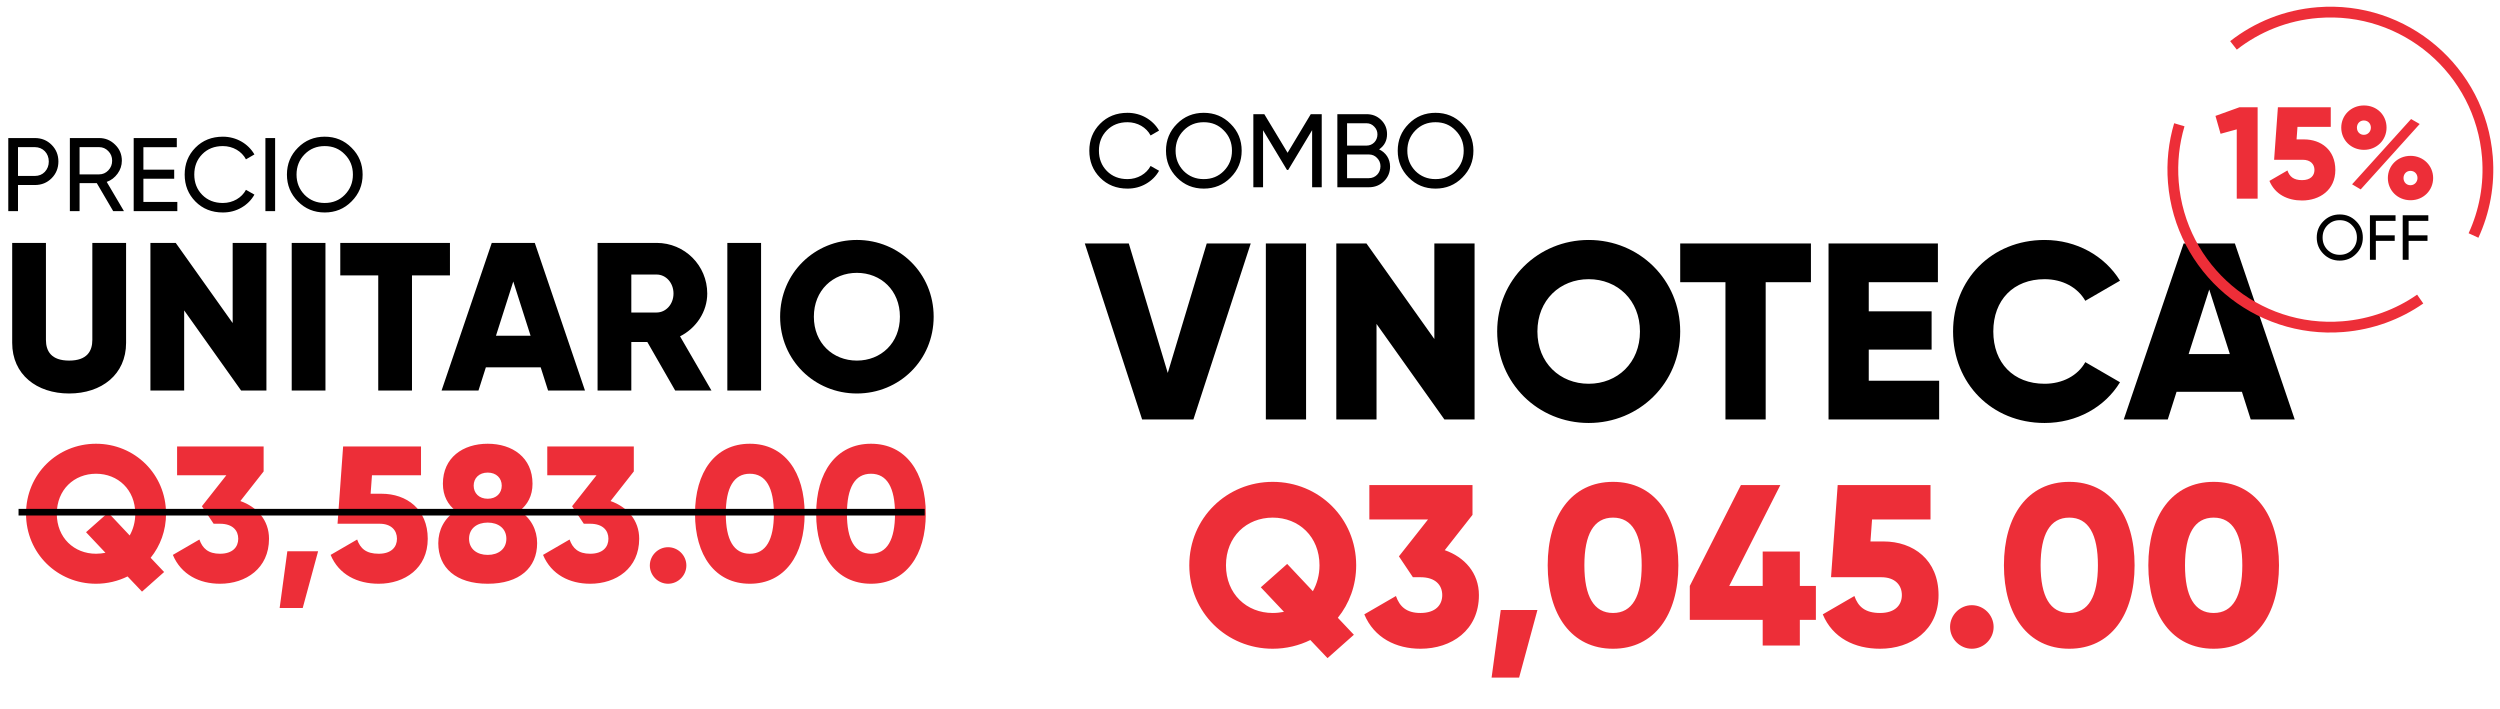
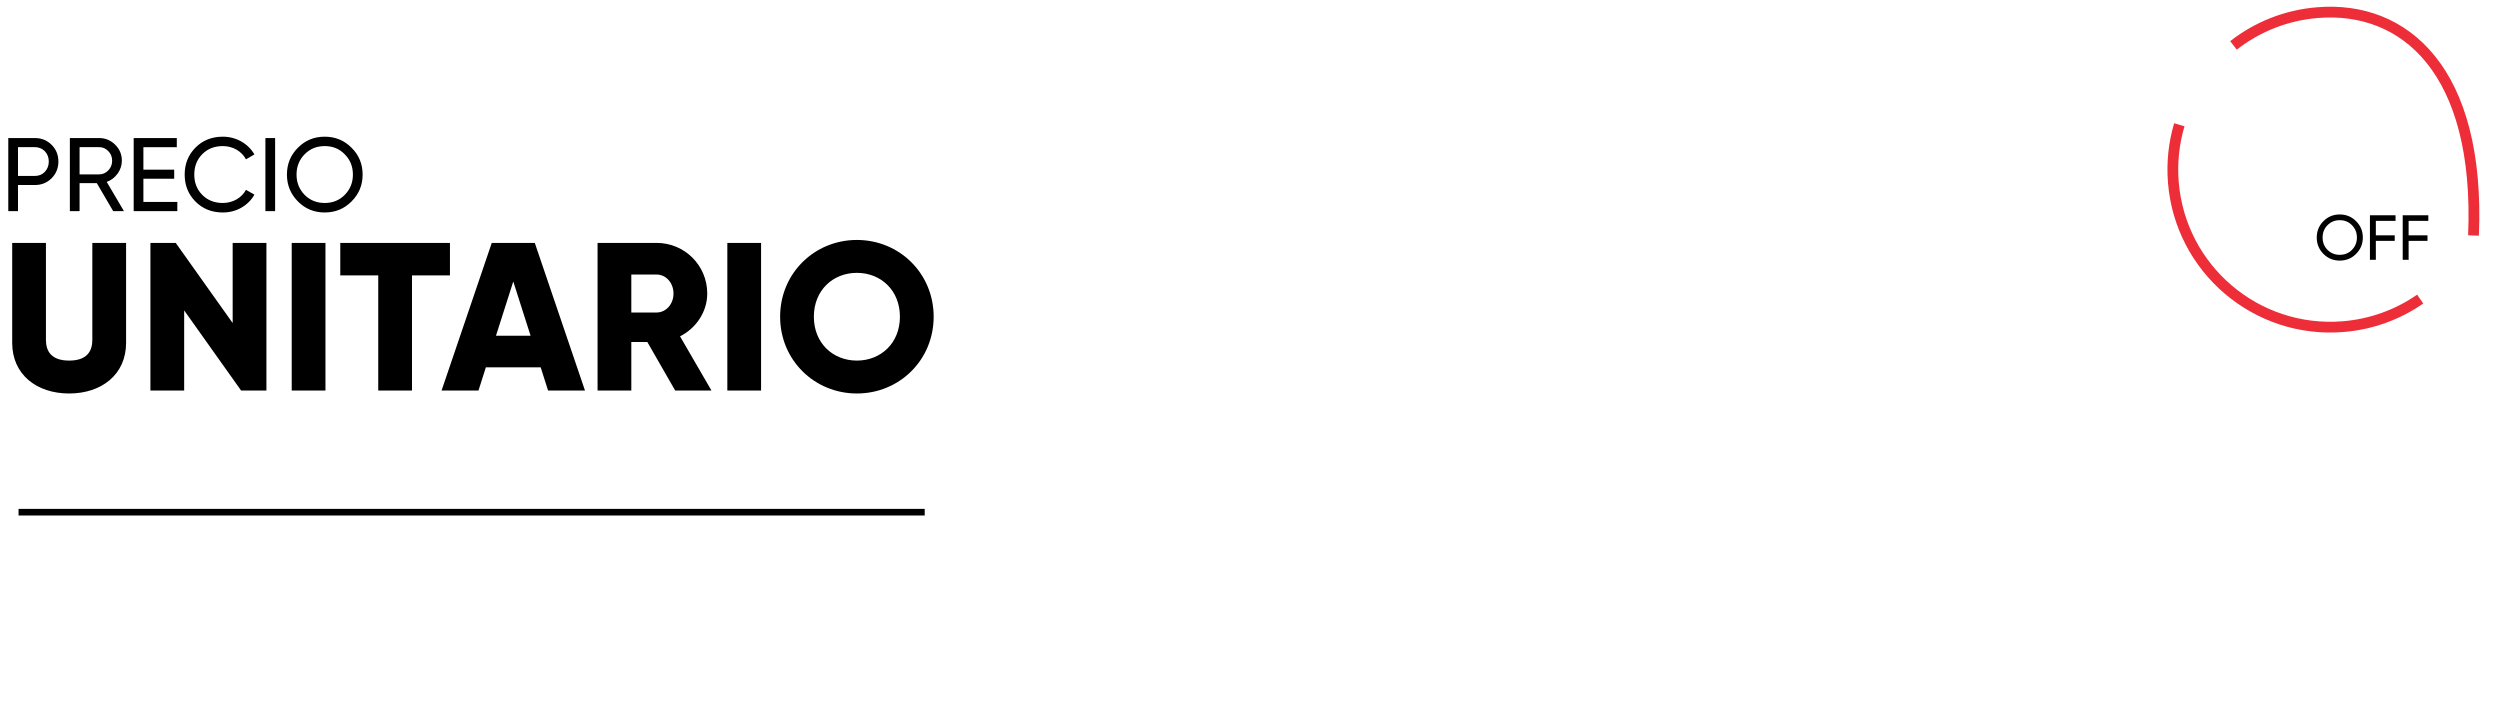
<svg xmlns="http://www.w3.org/2000/svg" width="1717" height="487" viewBox="0 0 1717 487" fill="none">
  <path d="M5.691 94.809H23.903C28.564 94.809 32.364 96.387 35.447 99.47C38.53 102.553 40.108 106.353 40.108 110.942C40.108 115.459 38.53 119.331 35.447 122.414C32.364 125.497 28.564 127.075 23.903 127.075H12.359V145H5.691V94.809ZM12.359 120.837H23.903C26.7 120.837 28.994 119.905 30.786 118.041C32.579 116.105 33.511 113.738 33.511 110.942C33.511 105.206 29.424 101.047 23.903 101.047H12.359V120.837ZM85.124 145H77.739L66.482 125.784H54.652V145H47.983V94.809H68.06C72.362 94.809 76.018 96.315 79.102 99.398C82.185 102.41 83.69 106.066 83.69 110.369C83.69 113.595 82.687 116.606 80.751 119.259C78.815 121.912 76.377 123.848 73.294 124.924L85.124 145ZM68.06 101.047H54.652V119.761H68.06C70.569 119.761 72.648 118.829 74.369 117.037C76.162 115.172 77.022 112.95 77.022 110.369C77.022 107.787 76.162 105.565 74.369 103.772C72.648 101.98 70.569 101.047 68.06 101.047ZM98.484 122.773V138.69H121.787V145H91.816V94.809H121.429V101.119H98.484V116.535H119.636V122.773H98.484ZM153.077 145.932C145.476 145.932 139.167 143.423 134.219 138.404C129.272 133.384 126.834 127.218 126.834 119.905C126.834 112.591 129.272 106.425 134.219 101.406C139.167 96.387 145.476 93.877 153.077 93.877C162.254 93.877 170.428 98.61 174.73 106.066L168.922 109.436C166.054 103.915 159.96 100.33 153.077 100.33C147.269 100.33 142.537 102.195 138.88 105.923C135.223 109.652 133.431 114.312 133.431 119.905C133.431 125.426 135.223 130.086 138.88 133.815C142.537 137.543 147.269 139.407 153.077 139.407C159.96 139.407 166.054 135.822 168.922 130.373L174.73 133.671C172.651 137.4 169.639 140.411 165.768 142.634C161.896 144.857 157.665 145.932 153.077 145.932ZM182.282 145V94.809H188.95V145H182.282ZM197.064 119.905C197.064 112.663 199.574 106.497 204.593 101.478C209.612 96.387 215.778 93.877 223.02 93.877C230.262 93.877 236.428 96.387 241.447 101.478C246.538 106.497 249.047 112.663 249.047 119.905C249.047 127.147 246.538 133.241 241.447 138.332C236.428 143.423 230.262 145.932 223.02 145.932C215.778 145.932 209.612 143.423 204.593 138.332C199.574 133.241 197.064 127.147 197.064 119.905ZM242.379 119.905C242.379 114.384 240.515 109.723 236.787 105.995C233.13 102.195 228.541 100.33 223.02 100.33C217.499 100.33 212.91 102.195 209.182 105.995C205.525 109.723 203.661 114.384 203.661 119.905C203.661 125.426 205.525 130.015 209.182 133.815C212.91 137.543 217.499 139.407 223.02 139.407C228.541 139.407 233.13 137.543 236.787 133.815C240.515 130.015 242.379 125.426 242.379 119.905Z" fill="black" />
-   <path d="M774.388 129.538C766.788 129.538 760.478 127.028 755.531 122.009C750.583 116.99 748.146 110.824 748.146 103.51C748.146 96.197 750.583 90.03 755.531 85.011C760.478 79.992 766.788 77.483 774.388 77.483C783.566 77.483 791.74 82.215 796.042 89.672L790.234 93.042C787.366 87.521 781.271 83.936 774.388 83.936C768.58 83.936 763.848 85.8 760.191 89.528C756.535 93.257 754.742 97.918 754.742 103.51C754.742 109.031 756.535 113.692 760.191 117.42C763.848 121.149 768.58 123.013 774.388 123.013C781.271 123.013 787.366 119.428 790.234 113.979L796.042 117.277C793.962 121.005 790.951 124.017 787.079 126.239C783.207 128.462 778.977 129.538 774.388 129.538ZM800.801 103.51C800.801 96.268 803.31 90.102 808.329 85.083C813.349 79.992 819.515 77.483 826.757 77.483C833.998 77.483 840.165 79.992 845.184 85.083C850.274 90.102 852.784 96.268 852.784 103.51C852.784 110.752 850.274 116.847 845.184 121.937C840.165 127.028 833.998 129.538 826.757 129.538C819.515 129.538 813.349 127.028 808.329 121.937C803.31 116.847 800.801 110.752 800.801 103.51ZM846.116 103.51C846.116 97.989 844.252 93.329 840.523 89.6C836.866 85.8 832.278 83.936 826.757 83.936C821.236 83.936 816.647 85.8 812.918 89.6C809.262 93.329 807.397 97.989 807.397 103.51C807.397 109.031 809.262 113.62 812.918 117.42C816.647 121.149 821.236 123.013 826.757 123.013C832.278 123.013 836.866 121.149 840.523 117.42C844.252 113.62 846.116 109.031 846.116 103.51ZM900.236 78.415H907.764V128.605H901.168V89.385L884.748 116.703H883.888L867.469 89.457V128.605H860.8V78.415H868.329L884.318 104.944L900.236 78.415ZM947.177 102.578C951.766 104.801 954.706 109.031 954.706 114.409C954.706 118.424 953.272 121.794 950.476 124.519C947.679 127.243 944.238 128.605 940.151 128.605H918.497V78.415H938.573C942.517 78.415 945.815 79.706 948.54 82.359C951.264 85.011 952.627 88.238 952.627 92.11C952.627 96.555 950.834 100.069 947.177 102.578ZM938.573 84.653H925.165V99.997H938.573C942.804 99.997 946.03 96.627 946.03 92.325C946.03 90.246 945.313 88.453 943.808 86.947C942.374 85.442 940.653 84.653 938.573 84.653ZM925.165 122.368H940.151C944.668 122.368 948.11 118.782 948.11 114.194C948.11 111.971 947.321 110.035 945.743 108.458C944.238 106.88 942.374 106.091 940.151 106.091H925.165V122.368ZM959.957 103.51C959.957 96.268 962.467 90.102 967.486 85.083C972.505 79.992 978.671 77.483 985.913 77.483C993.154 77.483 999.321 79.992 1004.34 85.083C1009.43 90.102 1011.94 96.268 1011.94 103.51C1011.94 110.752 1009.43 116.847 1004.34 121.937C999.321 127.028 993.154 129.538 985.913 129.538C978.671 129.538 972.505 127.028 967.486 121.937C962.467 116.847 959.957 110.752 959.957 103.51ZM1005.27 103.51C1005.27 97.989 1003.41 93.329 999.679 89.6C996.022 85.8 991.434 83.936 985.913 83.936C980.392 83.936 975.803 85.8 972.074 89.6C968.418 93.329 966.553 97.989 966.553 103.51C966.553 109.031 968.418 113.62 972.074 117.42C975.803 121.149 980.392 123.013 985.913 123.013C991.434 123.013 996.022 121.149 999.679 117.42C1003.41 113.62 1005.27 109.031 1005.27 103.51Z" fill="black" />
  <path d="M47.483 270.251C25.175 270.251 8.372 257.214 8.372 235.486V166.826H31.549V233.458C31.549 241.135 35.17 247.654 47.483 247.654C59.795 247.654 63.416 241.135 63.416 233.458V166.826H86.593V235.486C86.593 257.214 69.79 270.251 47.483 270.251ZM159.8 166.826H182.977V268.223H165.594L126.484 213.179V268.223H103.308V166.826H120.69L159.8 221.87V166.826ZM200.348 166.826H223.524V268.223H200.348V166.826ZM309.027 166.826V189.133H282.953V268.223H259.777V189.133H233.703V166.826H309.027ZM376.417 268.223L371.347 252.289H333.686L328.616 268.223H303.267L337.742 166.826H367.292L401.767 268.223H376.417ZM340.639 230.561H364.395L352.517 193.334L340.639 230.561ZM463.718 268.223L444.598 234.907H433.589V268.223H410.412V166.826H450.971C470.237 166.826 485.736 182.325 485.736 201.59C485.736 214.048 478.204 225.346 467.05 230.995L488.633 268.223H463.718ZM433.589 188.554V214.627H450.971C457.345 214.627 462.559 208.978 462.559 201.59C462.559 194.203 457.345 188.554 450.971 188.554H433.589ZM499.531 166.826H522.707V268.223H499.531V166.826ZM588.51 270.251C559.395 270.251 535.784 247.364 535.784 217.524C535.784 187.685 559.395 164.798 588.51 164.798C617.626 164.798 641.237 187.685 641.237 217.524C641.237 247.364 617.626 270.251 588.51 270.251ZM588.51 247.654C605.023 247.654 618.06 235.631 618.06 217.524C618.06 199.418 605.023 187.395 588.51 187.395C571.997 187.395 558.96 199.418 558.96 217.524C558.96 235.631 571.997 247.654 588.51 247.654Z" fill="black" />
-   <path d="M784.409 288.086L745.043 167.226H775.258L802.02 256.144L828.782 167.226H858.997L819.631 288.086H784.409ZM869.384 167.226H897.009V288.086H869.384V167.226ZM985.111 167.226H1012.74V288.086H992.017L945.4 222.476V288.086H917.775V167.226H938.494L985.111 232.836V167.226ZM1091.11 290.503C1056.41 290.503 1028.26 263.223 1028.26 227.656C1028.26 192.088 1056.41 164.809 1091.11 164.809C1125.81 164.809 1153.96 192.088 1153.96 227.656C1153.96 263.223 1125.81 290.503 1091.11 290.503ZM1091.11 263.569C1110.79 263.569 1126.33 249.238 1126.33 227.656C1126.33 206.074 1110.79 191.743 1091.11 191.743C1071.43 191.743 1055.89 206.074 1055.89 227.656C1055.89 249.238 1071.43 263.569 1091.11 263.569ZM1243.75 167.226V193.815H1212.67V288.086H1185.04V193.815H1153.96V167.226H1243.75ZM1283.46 261.497H1331.81V288.086H1255.84V167.226H1330.95V193.815H1283.46V213.843H1326.63V240.087H1283.46V261.497ZM1404.22 290.503C1367.79 290.503 1341.37 263.223 1341.37 227.656C1341.37 192.088 1367.79 164.809 1404.22 164.809C1426.15 164.809 1445.48 175.686 1456.02 192.779L1432.19 206.592C1426.84 197.268 1416.48 191.743 1404.22 191.743C1382.81 191.743 1369 206.074 1369 227.656C1369 249.238 1382.81 263.569 1404.22 263.569C1416.48 263.569 1427.01 258.044 1432.19 248.72L1456.02 262.533C1445.66 279.626 1426.32 290.503 1404.22 290.503ZM1545.8 288.086L1539.75 269.094H1494.86L1488.82 288.086H1458.6L1499.7 167.226H1534.92L1576.01 288.086H1545.8ZM1503.15 243.195H1531.47L1517.31 198.822L1503.15 243.195Z" fill="black" />
-   <path d="M114.036 352.84C114.036 364.464 110.073 374.899 103.469 383.088L112.715 392.862L97.525 406.335L87.618 395.9C81.146 399.07 73.749 400.92 65.956 400.92C39.407 400.92 17.877 380.05 17.877 352.84C17.877 325.63 39.407 304.761 65.956 304.761C92.506 304.761 114.036 325.63 114.036 352.84ZM65.956 380.314C68.202 380.314 70.315 380.05 72.429 379.654L59.088 365.52L74.278 352.048L89.071 367.766C91.449 363.539 92.902 358.52 92.902 352.84C92.902 336.329 81.014 325.366 65.956 325.366C50.898 325.366 39.011 336.329 39.011 352.84C39.011 369.351 50.898 380.314 65.956 380.314ZM165.079 344.123C176.438 348.085 184.759 357.199 184.759 370.011C184.759 390.353 168.909 400.92 151.078 400.92C137.076 400.92 124.396 394.711 118.716 381.107L136.944 370.54C139.058 376.616 143.02 380.314 151.078 380.314C159.795 380.314 163.626 375.691 163.626 370.011C163.626 364.332 159.795 359.709 151.078 359.709H146.719L138.661 347.689L155.436 326.423H121.622V306.61H181.061V323.781L165.079 344.123ZM218.477 378.597L207.911 417.562H192.06L197.344 378.597H218.477ZM262.071 339.103C279.242 339.103 293.772 349.67 293.772 370.011C293.772 390.353 277.921 400.92 260.09 400.92C245.428 400.92 232.748 394.711 227.068 381.107L245.296 370.54C247.409 376.616 251.372 380.314 260.09 380.314C268.807 380.314 272.638 375.691 272.638 370.011C272.638 364.332 268.807 359.709 260.75 359.709H231.823L235.654 306.61H289.149V326.423H255.467L254.542 339.103H262.071ZM356.883 350.859C364.676 355.878 368.903 363.935 368.903 373.049C368.903 389.956 356.751 400.92 334.957 400.92C313.162 400.92 301.011 389.956 301.011 373.049C301.011 363.935 305.237 355.878 313.03 350.859C307.615 346.632 304.181 340.556 304.181 332.235C304.181 314.271 317.918 304.761 334.957 304.761C351.996 304.761 365.733 314.271 365.733 332.235C365.733 340.556 362.298 346.632 356.883 350.859ZM334.957 324.574C329.013 324.574 325.314 328.404 325.314 333.556C325.314 338.707 329.013 342.538 334.957 342.538C340.901 342.538 344.599 338.707 344.599 333.556C344.599 328.404 340.901 324.574 334.957 324.574ZM334.957 381.107C342.353 381.107 347.769 377.012 347.769 370.011C347.769 363.011 342.353 358.916 334.957 358.916C327.56 358.916 322.144 363.011 322.144 370.011C322.144 377.012 327.56 381.107 334.957 381.107ZM419.318 344.123C430.678 348.085 438.999 357.199 438.999 370.011C438.999 390.353 423.149 400.92 405.317 400.92C391.316 400.92 378.636 394.711 372.956 381.107L391.184 370.54C393.297 376.616 397.26 380.314 405.317 380.314C414.035 380.314 417.865 375.691 417.865 370.011C417.865 364.332 414.035 359.709 405.317 359.709H400.958L392.901 347.689L409.676 326.423H375.862V306.61H435.301V323.781L419.318 344.123ZM458.848 400.92C451.98 400.92 446.3 395.24 446.3 388.371C446.3 381.503 451.98 375.823 458.848 375.823C465.717 375.823 471.396 381.503 471.396 388.371C471.396 395.24 465.717 400.92 458.848 400.92ZM514.985 400.92C491.077 400.92 477.34 381.371 477.34 352.84C477.34 324.31 491.077 304.761 514.985 304.761C538.892 304.761 552.629 324.31 552.629 352.84C552.629 381.371 538.892 400.92 514.985 400.92ZM514.985 380.314C526.08 380.314 531.495 370.672 531.495 352.84C531.495 335.009 526.08 325.366 514.985 325.366C503.889 325.366 498.474 335.009 498.474 352.84C498.474 370.672 503.889 380.314 514.985 380.314ZM598.183 400.92C574.276 400.92 560.539 381.371 560.539 352.84C560.539 324.31 574.276 304.761 598.183 304.761C622.091 304.761 635.828 324.31 635.828 352.84C635.828 381.371 622.091 400.92 598.183 400.92ZM598.183 380.314C609.279 380.314 614.694 370.672 614.694 352.84C614.694 335.009 609.279 325.366 598.183 325.366C587.088 325.366 581.673 335.009 581.673 352.84C581.673 370.672 587.088 380.314 598.183 380.314Z" fill="#ED2E38" />
-   <path d="M931.423 388.248C931.423 402.102 926.7 414.54 918.828 424.301L929.848 435.952L911.743 452.011L899.935 439.573C892.22 443.352 883.404 445.556 874.115 445.556C842.469 445.556 816.806 420.68 816.806 388.248C816.806 355.815 842.469 330.939 874.115 330.939C905.76 330.939 931.423 355.815 931.423 388.248ZM874.115 420.995C876.791 420.995 879.31 420.68 881.829 420.208L865.928 403.362L884.033 387.303L901.667 406.038C904.5 401 906.232 395.017 906.232 388.248C906.232 368.568 892.063 355.5 874.115 355.5C856.166 355.5 841.997 368.568 841.997 388.248C841.997 407.928 856.166 420.995 874.115 420.995ZM992.263 377.857C1005.8 382.58 1015.72 393.443 1015.72 408.715C1015.72 432.961 996.829 445.556 975.575 445.556C958.886 445.556 943.772 438.156 937.002 421.94L958.729 409.345C961.248 416.587 965.971 420.995 975.575 420.995C985.966 420.995 990.532 415.485 990.532 408.715C990.532 401.945 985.966 396.434 975.575 396.434H970.379L960.775 382.107L980.77 356.76H940.466V333.144H1011.31V353.611L992.263 377.857ZM1055.91 418.948L1043.32 465.393H1024.42L1030.72 418.948H1055.91ZM1107.83 445.556C1079.33 445.556 1062.96 422.255 1062.96 388.248C1062.96 354.241 1079.33 330.939 1107.83 330.939C1136.33 330.939 1152.7 354.241 1152.7 388.248C1152.7 422.255 1136.33 445.556 1107.83 445.556ZM1107.83 420.995C1121.06 420.995 1127.51 409.502 1127.51 388.248C1127.51 366.993 1121.06 355.5 1107.83 355.5C1094.61 355.5 1088.15 366.993 1088.15 388.248C1088.15 409.502 1094.61 420.995 1107.83 420.995ZM1247.15 402.417V425.718H1236.13V443.352H1210.62V425.718H1160.55V402.417L1195.66 333.144H1222.74L1187.63 402.417H1210.62V378.801H1236.13V402.417H1247.15ZM1293.6 371.874C1314.07 371.874 1331.39 384.469 1331.39 408.715C1331.39 432.961 1312.5 445.556 1291.24 445.556C1273.77 445.556 1258.65 438.156 1251.88 421.94L1273.61 409.345C1276.13 416.587 1280.85 420.995 1291.24 420.995C1301.63 420.995 1306.2 415.485 1306.2 408.715C1306.2 401.945 1301.63 396.434 1292.03 396.434H1257.55L1262.12 333.144H1325.88V356.76H1285.73L1284.63 371.874H1293.6ZM1354.26 445.556C1346.07 445.556 1339.3 438.786 1339.3 430.599C1339.3 422.412 1346.07 415.642 1354.26 415.642C1362.45 415.642 1369.22 422.412 1369.22 430.599C1369.22 438.786 1362.45 445.556 1354.26 445.556ZM1421.17 445.556C1392.68 445.556 1376.3 422.255 1376.3 388.248C1376.3 354.241 1392.68 330.939 1421.17 330.939C1449.67 330.939 1466.04 354.241 1466.04 388.248C1466.04 422.255 1449.67 445.556 1421.17 445.556ZM1421.17 420.995C1434.4 420.995 1440.85 409.502 1440.85 388.248C1440.85 366.993 1434.4 355.5 1421.17 355.5C1407.95 355.5 1401.49 366.993 1401.49 388.248C1401.49 409.502 1407.95 420.995 1421.17 420.995ZM1520.34 445.556C1491.85 445.556 1475.47 422.255 1475.47 388.248C1475.47 354.241 1491.85 330.939 1520.34 330.939C1548.84 330.939 1565.21 354.241 1565.21 388.248C1565.21 422.255 1548.84 445.556 1520.34 445.556ZM1520.34 420.995C1533.57 420.995 1540.02 409.502 1540.02 388.248C1540.02 366.993 1533.57 355.5 1520.34 355.5C1507.12 355.5 1500.66 366.993 1500.66 388.248C1500.66 409.502 1507.12 420.995 1520.34 420.995Z" fill="#ED2E38" />
  <line x1="12.738" y1="351.772" x2="635.082" y2="351.772" stroke="black" stroke-width="4.549" />
-   <path d="M1537.99 73.689H1550.54V136.445H1536.2V88.84L1525.08 91.889L1521.58 79.606L1537.99 73.689ZM1582.4 95.744C1594.05 95.744 1603.91 102.916 1603.91 116.722C1603.91 130.528 1593.15 137.7 1581.05 137.7C1571.1 137.7 1562.49 133.487 1558.64 124.253L1571.01 117.081C1572.44 121.205 1575.13 123.715 1581.05 123.715C1586.97 123.715 1589.57 120.577 1589.57 116.722C1589.57 112.867 1586.97 109.729 1581.5 109.729H1561.86L1564.46 73.689H1600.77V87.137H1577.91L1577.28 95.744H1582.4ZM1623.57 102.916C1614.6 102.916 1607.97 96.102 1607.97 87.675C1607.97 79.248 1614.6 72.434 1623.57 72.434C1632.45 72.434 1639.08 78.979 1639.08 87.675C1639.08 96.102 1632.45 102.916 1623.57 102.916ZM1615.41 126.584L1655.93 81.758L1661.85 85.165L1621.33 130.08L1615.41 126.584ZM1623.48 92.606C1626.35 92.606 1628.32 90.275 1628.32 87.675C1628.32 84.896 1626.35 82.744 1623.48 82.744C1620.7 82.744 1618.73 84.896 1618.73 87.675C1618.73 90.454 1620.7 92.606 1623.48 92.606ZM1655.58 137.521C1646.61 137.521 1639.98 130.708 1639.98 122.28C1639.98 113.853 1646.61 107.04 1655.58 107.04C1664.45 107.04 1671.08 113.853 1671.08 122.28C1671.08 130.708 1664.45 137.521 1655.58 137.521ZM1655.49 127.211C1658.35 127.211 1660.33 124.88 1660.33 122.28C1660.33 119.501 1658.35 117.35 1655.49 117.35C1652.71 117.35 1650.73 119.501 1650.73 122.28C1650.73 125.06 1652.71 127.211 1655.49 127.211Z" fill="#ED2E38" />
  <path d="M1591.14 163.136C1591.14 158.727 1592.67 154.973 1595.72 151.917C1598.78 148.818 1602.53 147.29 1606.94 147.29C1611.35 147.29 1615.11 148.818 1618.16 151.917C1621.26 154.973 1622.79 158.727 1622.79 163.136C1622.79 167.545 1621.26 171.255 1618.16 174.354C1615.11 177.454 1611.35 178.982 1606.94 178.982C1602.53 178.982 1598.78 177.454 1595.72 174.354C1592.67 171.255 1591.14 167.545 1591.14 163.136ZM1618.73 163.136C1618.73 159.775 1617.59 156.937 1615.32 154.667C1613.1 152.354 1610.3 151.219 1606.94 151.219C1603.58 151.219 1600.79 152.354 1598.52 154.667C1596.29 156.937 1595.16 159.775 1595.16 163.136C1595.16 166.497 1596.29 169.291 1598.52 171.604C1600.79 173.874 1603.58 175.009 1606.94 175.009C1610.3 175.009 1613.1 173.874 1615.32 171.604C1617.59 169.291 1618.73 166.497 1618.73 163.136ZM1645.26 147.857V151.699H1631.73V161.608H1644.69V165.449H1631.73V178.414H1627.67V147.857H1645.26ZM1667.77 147.857V151.699H1654.24V161.608H1667.2V165.449H1654.24V178.414H1650.18V147.857H1667.77Z" fill="black" />
-   <path d="M1698.8 161.738C1706.32 145.431 1709.88 127.021 1708.35 107.845C1703.57 48.283 1651.41 3.874 1591.85 8.654C1569.93 10.412 1550.07 18.584 1533.96 31.176M1662.19 205.402C1647.01 215.958 1628.92 222.759 1609.15 224.345C1549.59 229.125 1497.43 184.715 1492.65 125.154C1491.55 111.446 1493.06 98.13 1496.76 85.693" stroke="#ED2E38" stroke-width="7.403" />
+   <path d="M1698.8 161.738C1703.57 48.283 1651.41 3.874 1591.85 8.654C1569.93 10.412 1550.07 18.584 1533.96 31.176M1662.19 205.402C1647.01 215.958 1628.92 222.759 1609.15 224.345C1549.59 229.125 1497.43 184.715 1492.65 125.154C1491.55 111.446 1493.06 98.13 1496.76 85.693" stroke="#ED2E38" stroke-width="7.403" />
</svg>